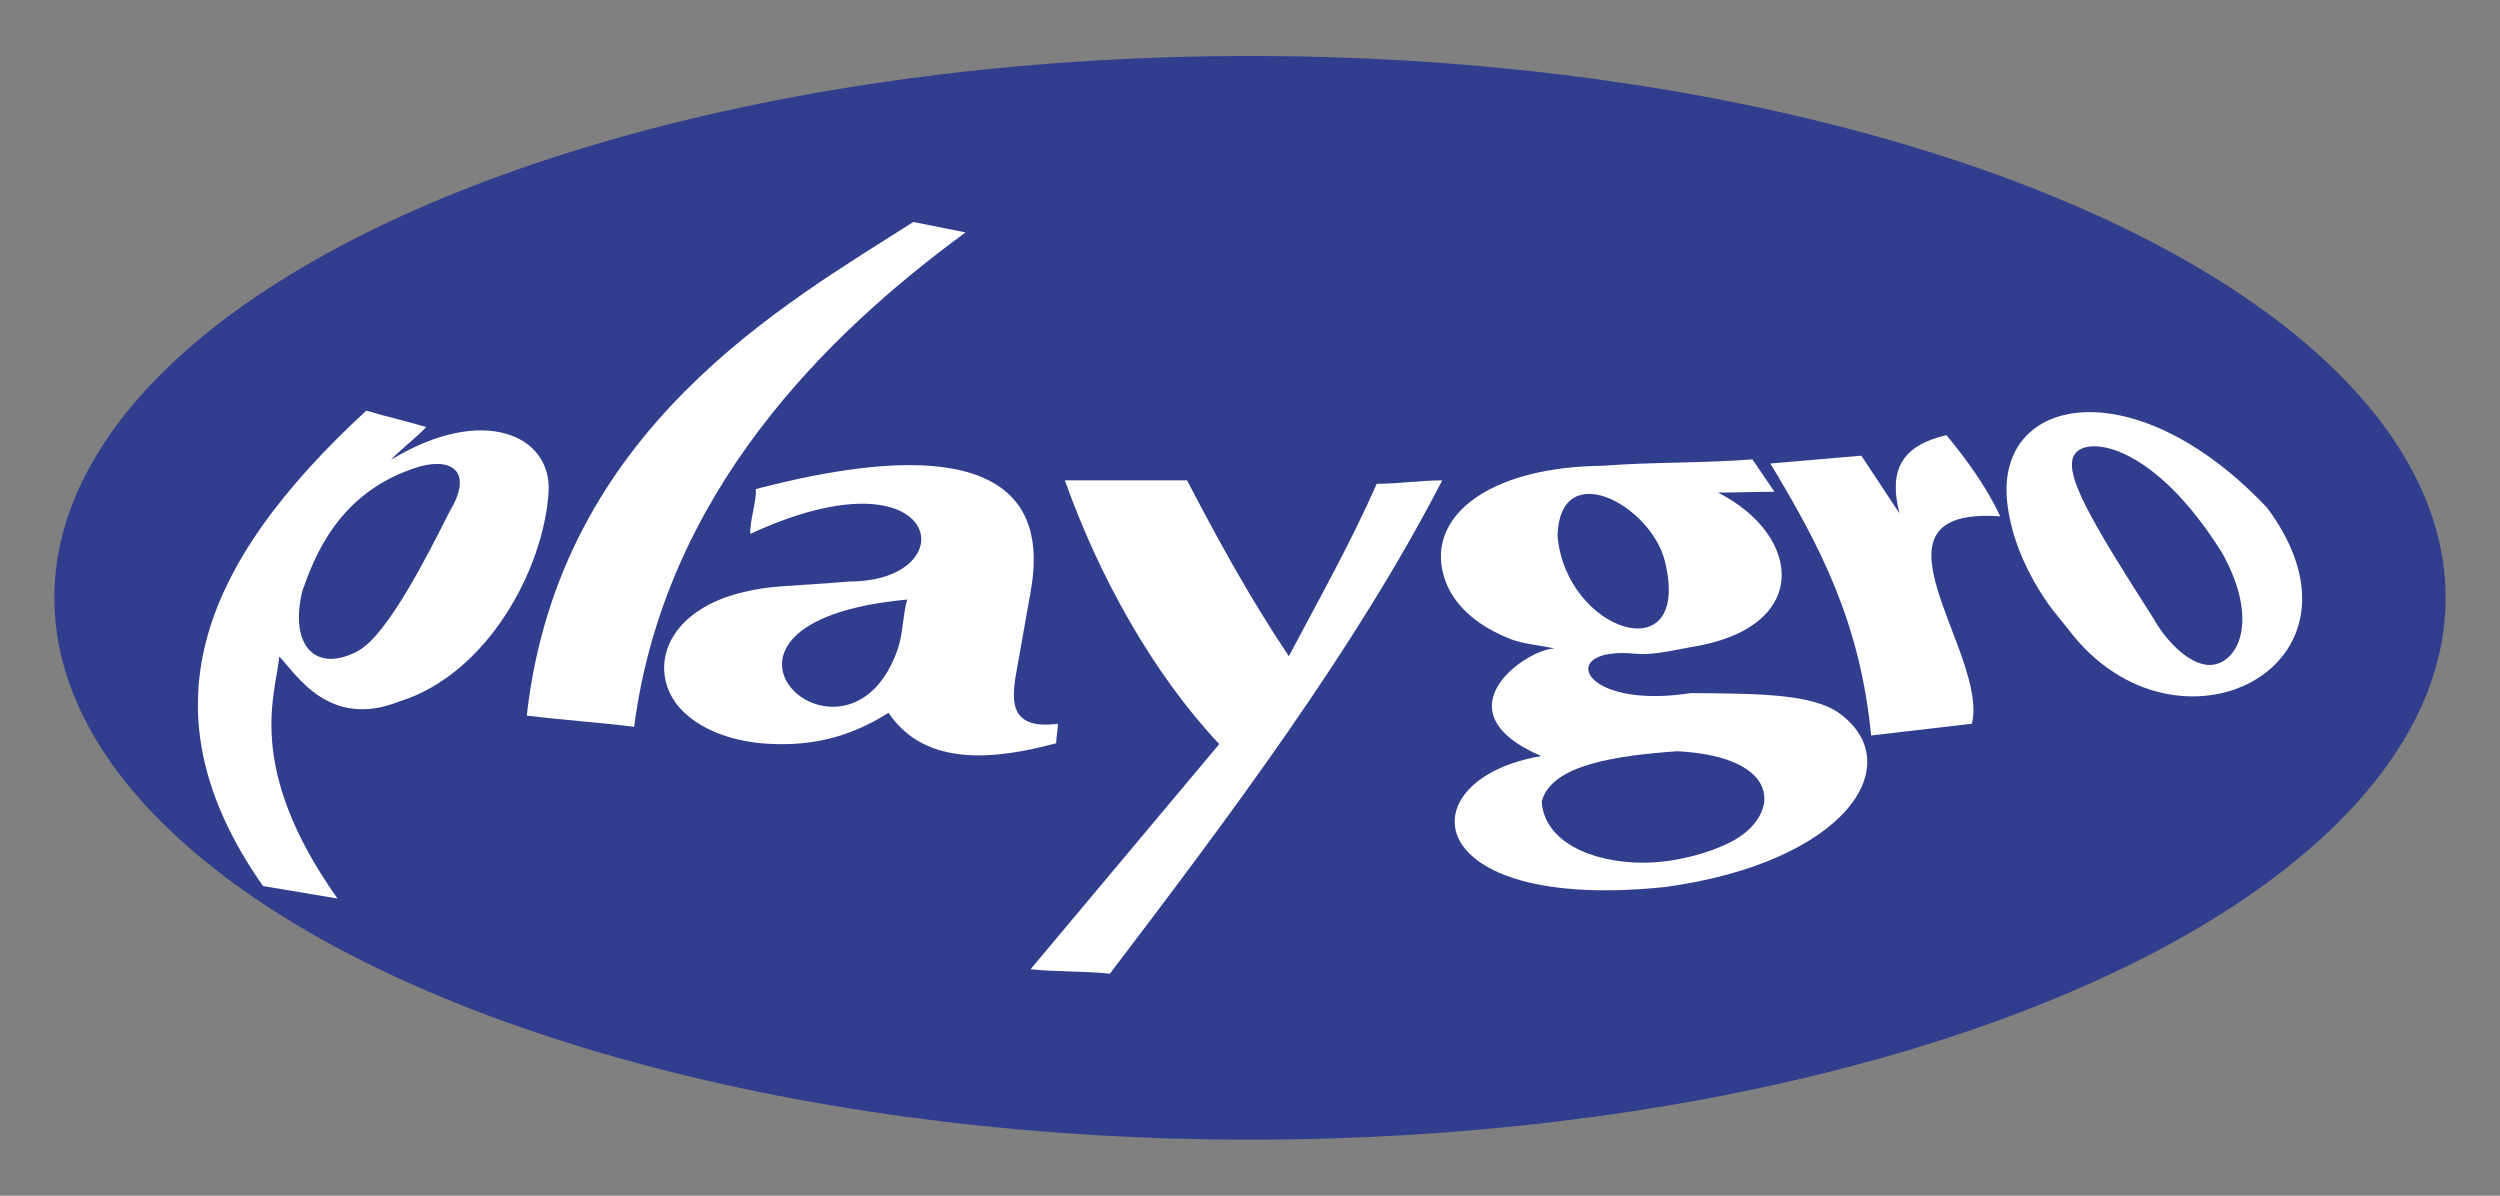
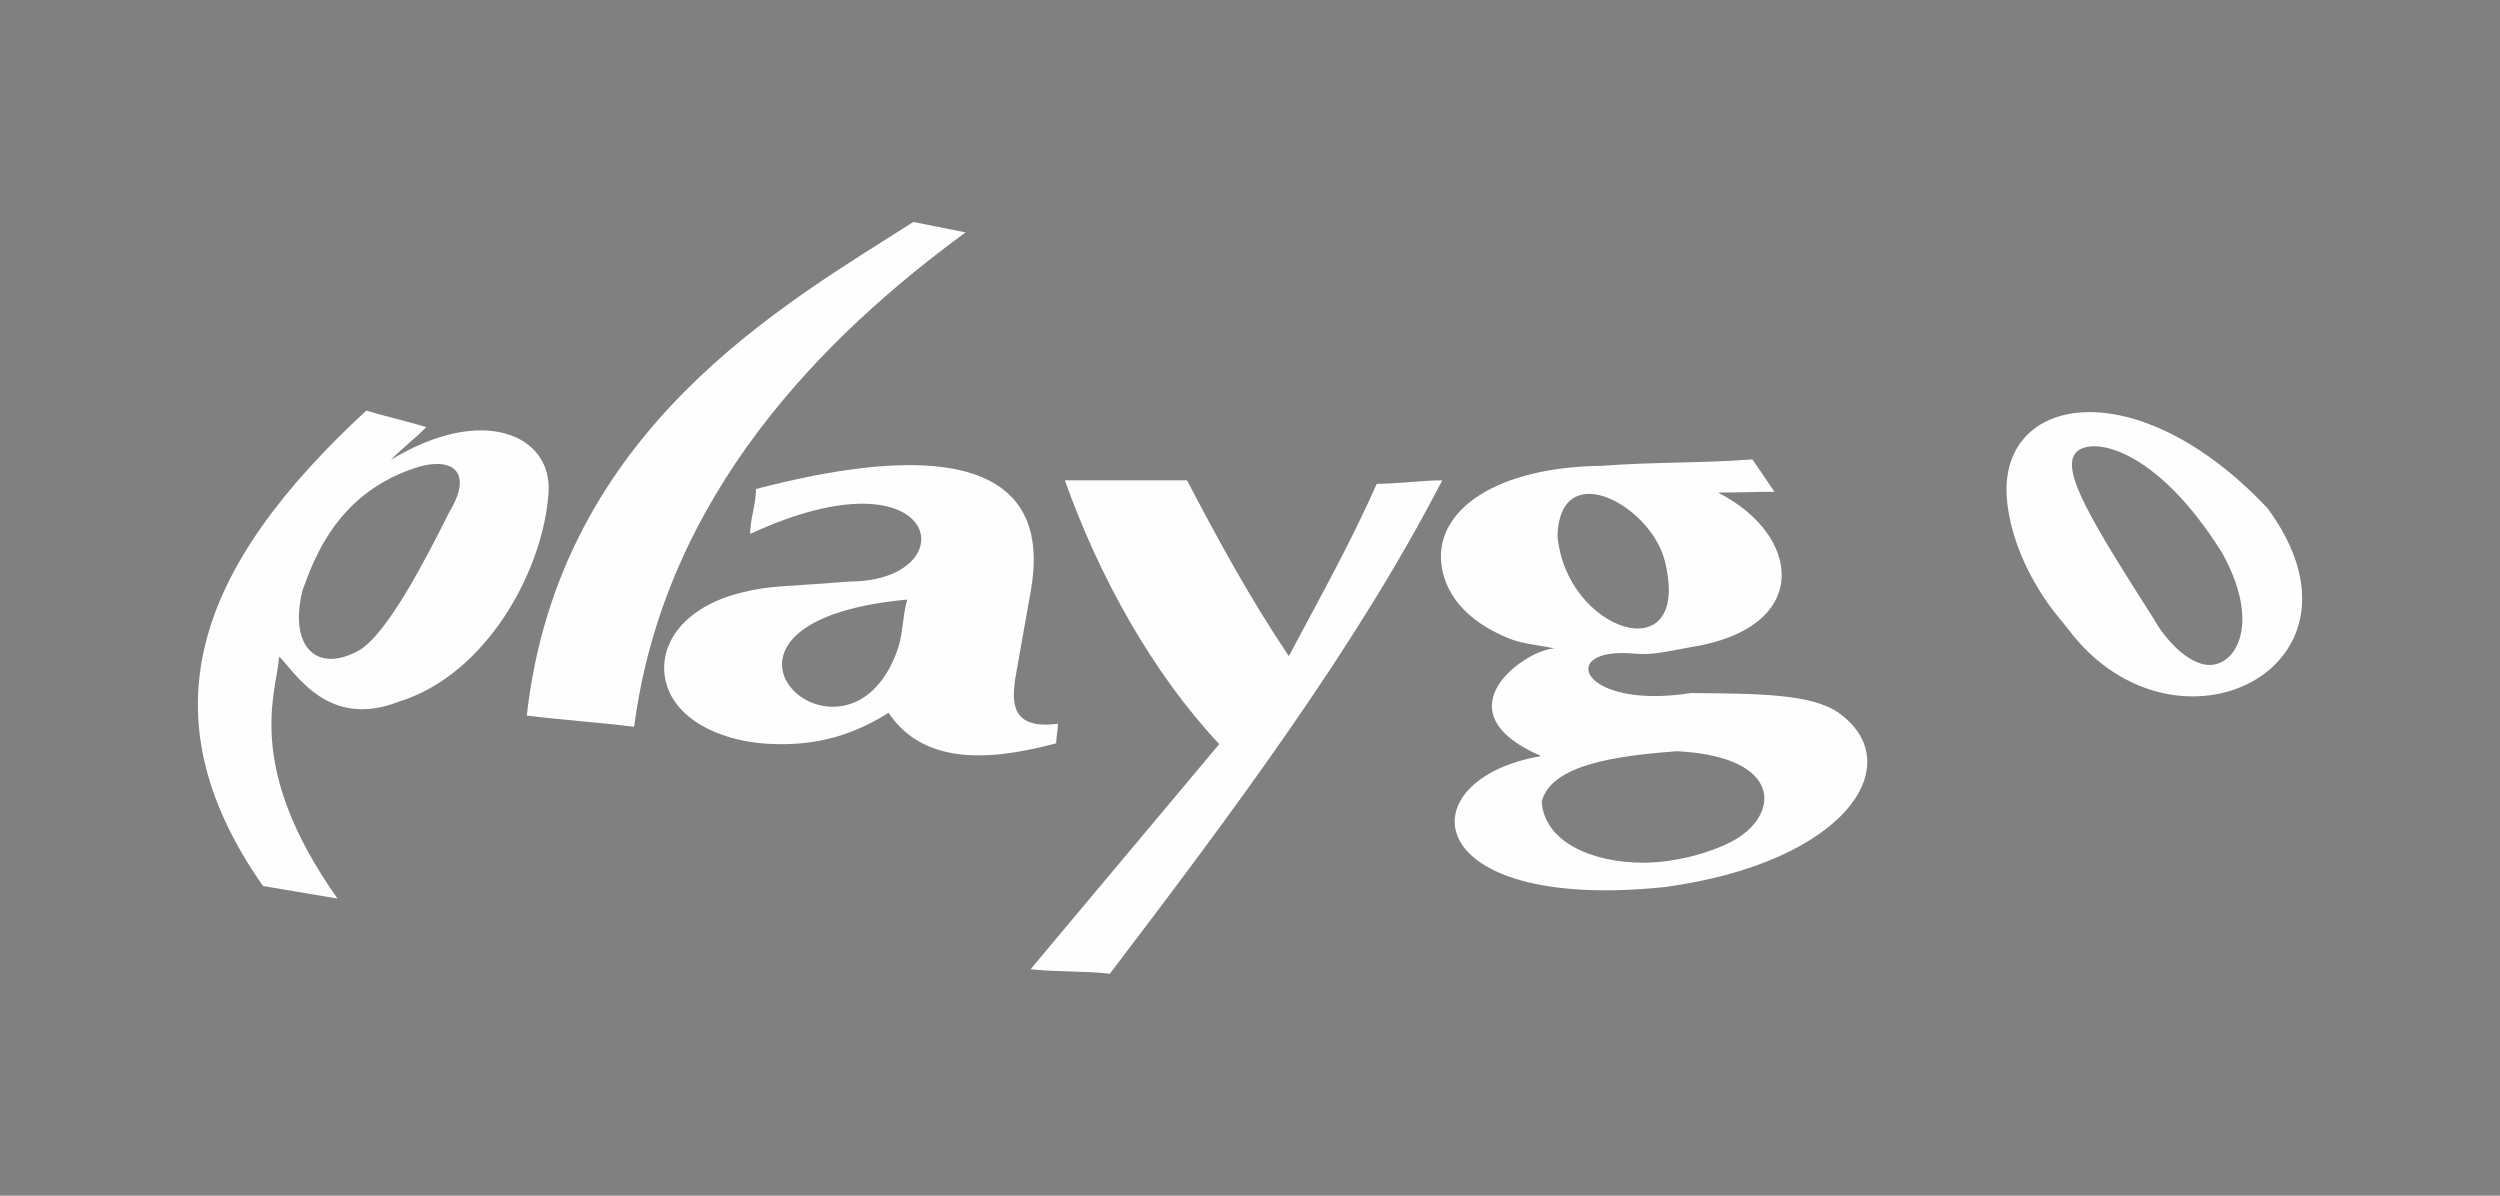
<svg xmlns="http://www.w3.org/2000/svg" xml:space="preserve" width="230mm" height="110mm" version="1.1" style="shape-rendering:geometricPrecision; text-rendering:geometricPrecision; image-rendering:optimizeQuality; fill-rule:evenodd; clip-rule:evenodd" viewBox="0 0 23000 11000">
  <rect x="0" y="0" width="23000" height="11000" fill="#808080" stroke="none" />
  <defs>
    <style type="text/css">  .fil1 {fill:#FEFEFE} .fil0 {fill:#313D8D}  </style>
  </defs>
  <g id="Warstwa_x0020_1">
    <g id="_2451478474384">
-       <ellipse class="fil0" cx="11499.99" cy="5500" rx="10999.99" ry="4985.22" />
      <g>
-         <path class="fil1" d="M8402.38 2042.19c160.18,32.02 320.35,64.06 480.55,96.11 -1289.45,945.05 -2768.51,2401.84 -3048.85,4548.27 -320.34,-40.06 -667.34,-63.21 -987.71,-103.25 296.34,-2642.99 2394.72,-3796.29 3556.01,-4541.13z" />
+         <path class="fil1" d="M8402.38 2042.19c160.18,32.02 320.35,64.06 480.55,96.11 -1289.45,945.05 -2768.51,2401.84 -3048.85,4548.27 -320.34,-40.06 -667.34,-63.21 -987.71,-103.25 296.34,-2642.99 2394.72,-3796.29 3556.01,-4541.13" />
        <path class="fil1" d="M9796.73 4419.34c374.8,0 749.59,0 1124.39,0 283.92,544.44 578.4,1083.63 936.29,1617.54 285.43,-539.19 565.58,-1036.11 808.77,-1585.84 197.26,0 405.09,-31.7 602.35,-31.7 -797.01,1544 -1945.21,3075.71 -3057.55,4538.5 -243.3,-26.31 -486.57,-14.66 -729.87,-40.94 578.62,-690.42 1157.26,-1380.83 1735.9,-2071.25 -611.51,-650.96 -1104.66,-1538.64 -1420.28,-2426.31z" />
-         <path class="fil1" d="M17124.29 4192.23c-279,24 -558.01,48 -837.02,72.01 453.01,753.01 825.02,1452.03 927.03,2502.06 309,-36 618.01,-72.01 927.02,-108.01 159,-645.01 -1086.03,-2001.05 261,-1908.04 -129,-276.01 -312,-525.02 -495.01,-747.02 -418.12,97.14 -532.87,327.25 -432.01,720.02 -117,-174.01 -234,-357.01 -351.01,-531.02z" />
        <path class="fil1" d="M3921.12 3928.89c-168.11,-51.16 -383.4,-100.04 -551.53,-151.22 -1549.69,1431.8 -2066.55,2781.3 -949.89,4373.76l685.43 115.3c-862.06,-1217.55 -563.25,-1888.32 -536.25,-2226.42 153.51,153.5 451.98,674.24 1108.01,412.2 800.12,-249.01 1324.87,-1207.04 1370.06,-1925.36 32.2,-522.86 -602.97,-812.78 -1450.16,-296.74 80.42,-87.72 243.94,-213.8 324.33,-301.52zm-56.97 362.37c-749.46,222.94 -973.54,837.61 -1082.66,1145.95 -123.32,512.3 130.38,761.25 519.33,547.79 263.19,-151.22 619.9,-849.1 832.72,-1273.7 218.18,-359.72 40.78,-503.19 -269.39,-420.04z" />
        <path class="fil1" d="M6903.06 4911.64c1767.37,-818.99 2005.97,436.18 911.76,438.28 -582.57,48.87 -713.3,32.02 -994.19,101.87 -608.35,151.3 -816.47,575.48 -661.08,916.96 126.45,277.81 500.69,464.03 963.85,476.72 316.89,8.68 661.98,-41.34 1051.22,-287.77 347.45,521.75 1029.45,417.14 1541.88,280.57 0,-45.98 16.88,-134.18 16.88,-180.16 -449.56,61.54 -417.88,-223.04 -394.63,-406.31 61.31,-344.88 63.51,-360.49 124.84,-705.37 71.55,-390.32 394.73,-1805.93 -2509.87,-1047.21 7.67,114.96 -58.3,297.46 -50.66,412.42zm1443.23 604.26c-2282.24,211.68 -546.6,1792.64 -86.13,453.12 48.85,-142.09 43.41,-304.33 86.13,-453.12z" />
        <path class="fil1" d="M20861.35 4676.07c-1204.46,-1279.73 -2481.38,-1049.28 -2397.7,-82.46 22.65,261.83 128.98,602.16 378.01,959.17 57.48,82.38 128.45,160.94 195.94,249.09 985.88,1287.9 2899.34,333.59 1823.75,-1125.8zm-1049.2 1013.81c111.21,202.15 350.37,460.42 556.31,424.39 233.53,-40.83 411.52,-423.33 74.74,-1027.72 -615.26,-986.81 -1222.28,-1080.37 -1350.41,-915.48 -128.12,164.9 147.03,622.8 719.36,1518.81z" />
        <path class="fil1" d="M16122.27 4226.3c-460.93,35.76 -915.8,23.09 -1376.74,58.86 -984,9.87 -1539.6,408.54 -1485.55,899.96 27.32,248.53 197.82,522.04 638.65,694.93 114.74,44.98 257.95,53.95 405.8,86.66 -242.44,-6.4 -1097.07,569.27 -125.23,989.41 -1248.19,210.62 -1144.12,1444.1 1144.38,1203.99 1654.96,-227.98 2241.75,-1123.7 1602.58,-1594.61 -250.1,-184.22 -746.73,-183.4 -1369.58,-189.16 -1027.51,160.15 -1242.53,-434.43 -516.44,-362.24 159.17,15.8 323.16,-26.18 509.94,-59.31 1124.41,-174.16 1030.62,-1029.32 255.83,-1422.91 162.93,0 356.08,-7.57 519.01,-7.57 -67.57,-99.35 -135.11,-198.69 -202.65,-298.01zm-689.94 2684.88c-565.66,40.91 -1163.34,124.51 -1248.72,464.26 25.01,365.35 452.29,558.87 926.92,561.42 284.71,1.54 604.39,-83.45 814.48,-191.32 449.79,-230.98 498.27,-781.37 -492.68,-834.36zm-1103.39 -1986.37c71.79,889.77 1242.48,1268.31 987.98,238.44 -126.85,-513.94 -961.35,-968.97 -987.98,-238.44z" />
      </g>
    </g>
  </g>
</svg>